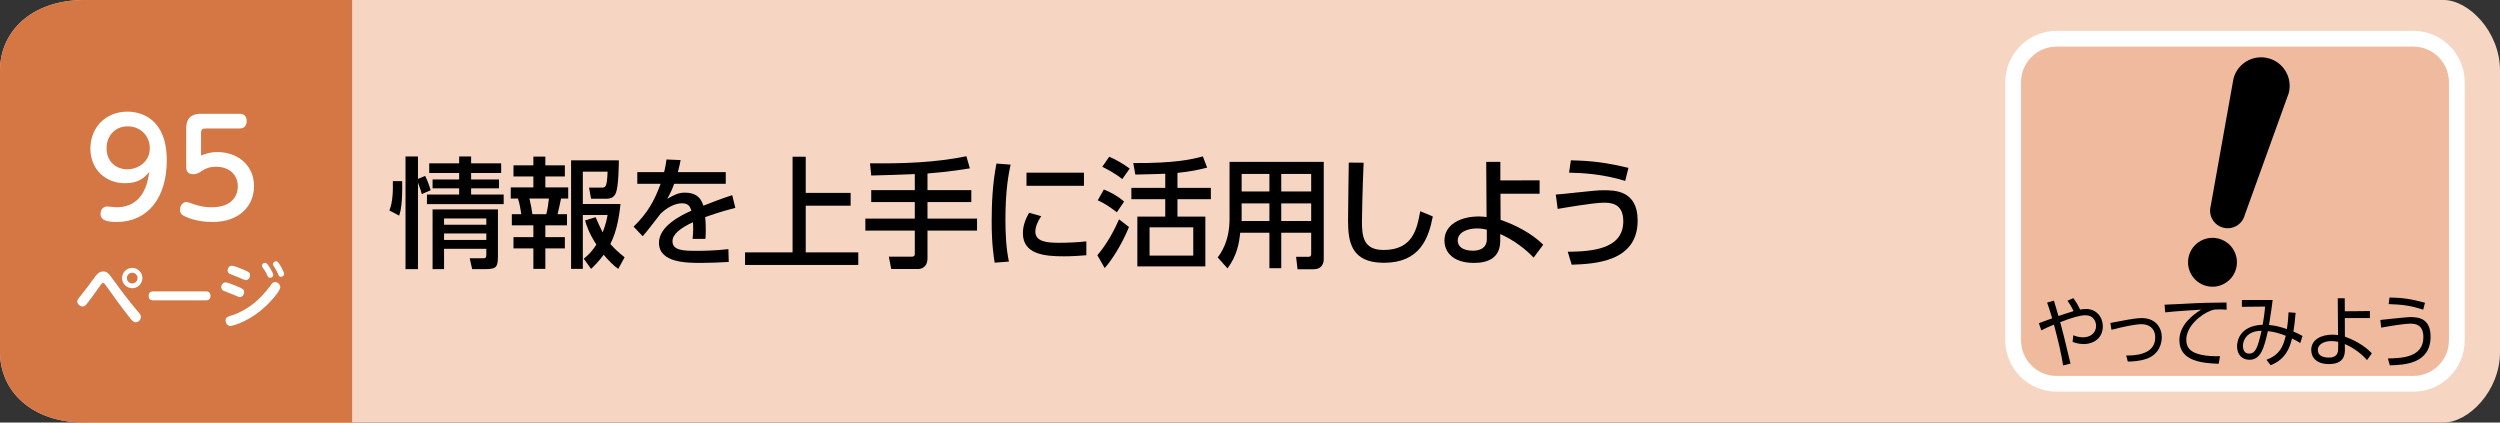
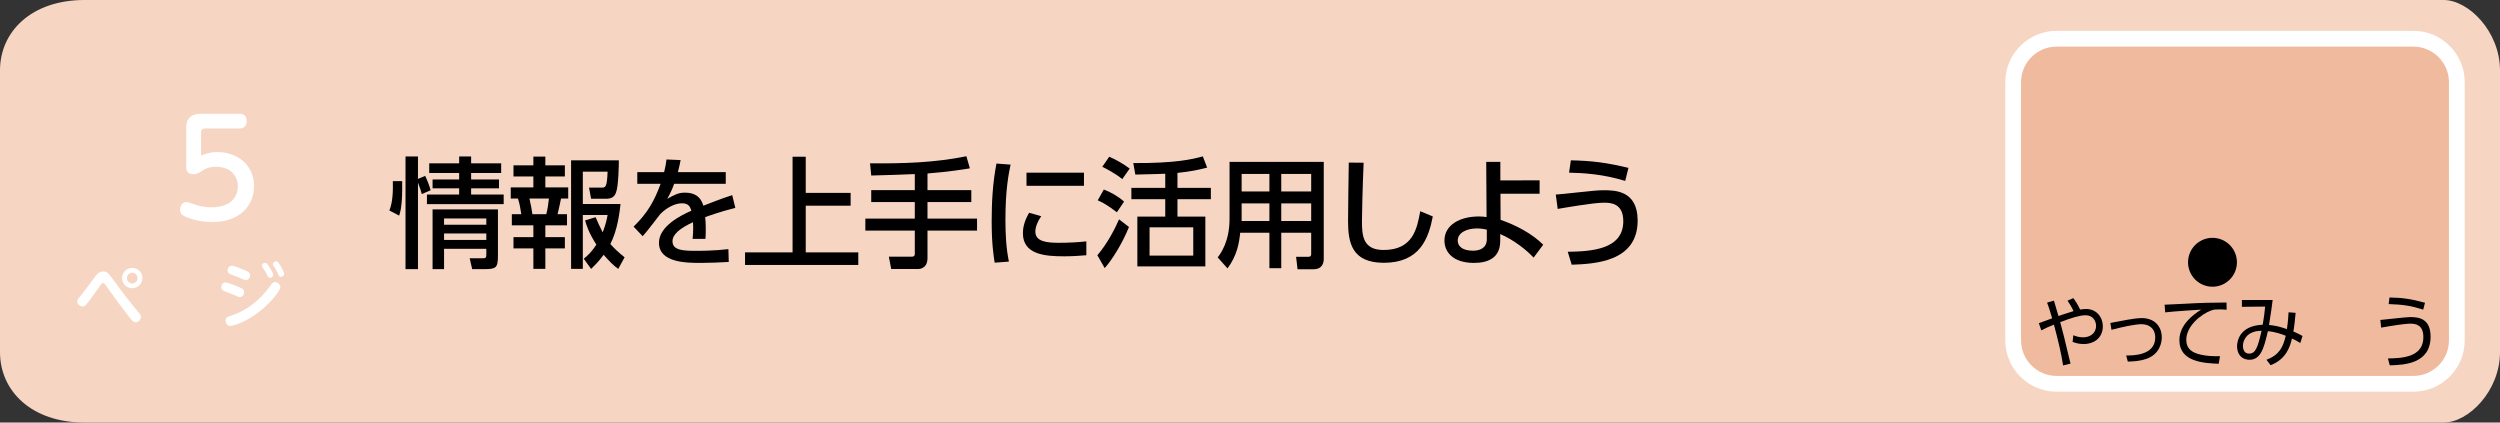
<svg xmlns="http://www.w3.org/2000/svg" version="1.1" id="btn5-2-6" x="0px" y="0px" width="710px" height="120px" viewBox="0 0 710 120" style="enable-background:new 0 0 710 120;" xml:space="preserve">
  <rect x="0" y="0" width="710" height="120" fill="#333333" stroke="none" />
  <path style="fill:#F7D5C3;" d="M694.007,120H23.989C8.95,120,0,111.046,0,100V20C0,8.954,8.95,0,23.989,0h670.019C701.05,0,710,8.954,710,20  v80C710,111.046,701.05,120,694.007,120z" />
-   <path style="fill:#D47744;" d="M100,120H24c-15.046,0-24-8.954-24-20V20C0,8.954,8.954,0,24,0h76V120z" />
  <g>
    <path style="fill:#FFFFFF;" d="M32.362,79.718c2.341,3.241,4.221,5.701,6.981,8.982c0.521,0.6,0.681,0.86,0.681,1.28   c0,0.86-0.761,1.561-1.501,1.561c-0.56,0-0.939-0.4-1.66-1.301c-2.381-2.98-4.621-6.102-6.842-9.222   c-0.359-0.5-0.46-0.641-0.739-0.641c-0.301,0-0.36,0.08-0.9,0.841c-1.28,1.8-3.341,4.681-4.001,5.4   c-0.18,0.181-0.44,0.421-0.9,0.421c-0.72,0-1.54-0.641-1.54-1.44c0-0.44,0.12-0.601,1.2-1.9c1.16-1.421,2.521-3.281,3.74-4.961   c0.58-0.78,1.221-1.641,2.421-1.641C30.462,77.098,30.842,77.638,32.362,79.718z M40.444,78.978c0,1.581-1.301,2.881-2.881,2.881   c-1.601,0-2.9-1.3-2.9-2.881c0-1.62,1.32-2.9,2.9-2.9C39.124,76.077,40.444,77.357,40.444,78.978z M36.043,78.978   c0,0.86,0.7,1.521,1.521,1.521s1.5-0.68,1.5-1.521c0-0.88-0.7-1.52-1.5-1.52C36.743,77.458,36.043,78.098,36.043,78.978z" />
-     <path style="fill:#FFFFFF;" d="M58.403,82.759c0.421,0,1.381,0,1.381,1.32c0,1.22-1,1.22-1.381,1.22H43.601c-0.4,0-1.38,0-1.38-1.26   c0-1.28,0.939-1.28,1.38-1.28H58.403z" />
    <path style="fill:#FFFFFF;" d="M64.041,80.198c0.64,0,2.46,0.76,3.221,1.08c1.62,0.681,2.08,0.86,2.08,1.66c0,0.761-0.54,1.44-1.2,1.44   c-0.26,0-0.28-0.02-1.78-0.66c-0.48-0.2-2.841-1.1-3.001-1.2c-0.36-0.22-0.52-0.62-0.52-0.96   C62.841,80.898,63.28,80.198,64.041,80.198z M64.061,91c0-0.88,0.521-1.04,1.921-1.479c1-0.32,4.78-1.681,8.382-5.462   c0.96-1.02,1.82-2.12,2.641-3.221c0.279-0.399,0.58-0.74,1.1-0.74c0.74,0,1.5,0.7,1.5,1.461c0,1.061-2.92,4.561-5.86,6.881   c-3.981,3.142-7.682,4.121-8.342,4.121C64.48,92.561,64.061,91.66,64.061,91z M65.841,75.457c0.601,0,2.661,0.84,3.401,1.16   c1.26,0.54,1.78,0.761,1.78,1.54c0,0.721-0.521,1.4-1.181,1.4c-0.26,0-0.4-0.06-1.7-0.62c-0.46-0.199-2.921-1.16-2.98-1.2   c-0.24-0.14-0.521-0.46-0.521-0.92C64.641,76.178,65.081,75.457,65.841,75.457z M77.604,78.058c0,0.48-0.42,0.84-0.88,0.84   c-0.5,0-0.66-0.34-0.9-0.88c-0.4-0.9-0.86-1.521-1.2-2c-0.101-0.141-0.24-0.341-0.24-0.54c0-0.7,0.78-0.921,1.141-0.801   C76.123,74.877,77.604,77.558,77.604,78.058z M80.704,77.777c0,0.561-0.56,0.841-0.92,0.841c-0.48,0-0.58-0.24-0.86-0.9   c-0.32-0.74-0.66-1.341-1.08-1.98c-0.3-0.44-0.34-0.521-0.34-0.721c0-0.239,0.18-0.8,0.939-0.8c0.08,0,0.141,0,0.221,0.021   C79.264,74.457,80.704,77.298,80.704,77.777z" />
  </g>
  <g>
    <g>
-       <path style="fill:#FFFFFF;" d="M35.475,52.03c-5.586,0-9.803-3.989-9.803-9.841c0-6.041,4.407-10.486,10.486-10.486    c3.875,0,11.208,1.938,11.208,13.792c0,10.714-5.395,17.553-14.285,17.553c-3.952,0-4.521-1.14-4.521-2.355    c0-1.443,1.025-2.052,1.861-2.052c0.418,0,2.242,0.229,2.622,0.229c7.826,0,8.929-7.219,9.347-10.03    C41.098,50.32,39.578,52.03,35.475,52.03z M30.27,42.113c0,3.724,2.621,5.965,5.889,5.965c3.115,0,6.383-2.165,6.383-5.965    c0-3.268-2.355-6.23-6.345-6.23C32.929,35.883,30.27,38.314,30.27,42.113z" />
      <path style="fill:#FFFFFF;" d="M52.879,36.87c0-1.596,0-4.56,4.255-4.56h10.828c1.103,0,2.09,0.456,2.09,2.052    c0,1.482-0.76,2.128-2.09,2.128h-9.536c-0.988,0-1.33,0.266-1.33,1.33v6.345c1.444-0.532,2.66-0.987,4.598-0.987    c5.699,0,10.448,3.647,10.448,9.688c0,5.547-4.065,10.182-11.816,10.182c-1.938,0-4.901-0.304-7.599-1.481    c-1.102-0.494-1.596-0.987-1.596-2.052c0-1.254,0.912-2.165,1.823-2.165c0.267,0,1.938,0.569,2.09,0.646    c1.14,0.38,2.812,0.874,5.016,0.874c6.345,0,7.484-3.838,7.484-5.928c0-3.419-2.545-5.585-6.192-5.585    c-2.28,0-3.382,0.76-4.407,1.444c-0.19,0.151-1.026,0.684-2.014,0.684c-2.052,0-2.052-1.481-2.052-2.355V36.87z" />
    </g>
  </g>
  <g>
    <g>
      <path style="fill:#EFBA9E;" d="M685.4,109H584.077c-6.814,0-12.338-5.524-12.338-12.338V23.338c0-6.814,5.524-12.338,12.338-12.338H685.4    c6.814,0,12.338,5.524,12.338,12.338v73.324C697.739,103.476,692.215,109,685.4,109z" />
      <path style="fill:#FFFFFF;" d="M685.4,111.239H584.076c-8.038,0-14.577-6.539-14.577-14.577V23.338c0-8.038,6.539-14.577,14.577-14.577    H685.4c8.038,0,14.577,6.539,14.577,14.577v73.324C699.978,104.7,693.438,111.239,685.4,111.239z M584.076,13.239    c-5.568,0-10.099,4.53-10.099,10.099v73.324c0,5.568,4.53,10.099,10.099,10.099H685.4c5.568,0,10.099-4.53,10.099-10.099V23.338    c0-5.568-4.53-10.099-10.099-10.099H584.076z" />
    </g>
    <g>
      <path d="M585.913,103.776c-0.464-3.177-1.371-7.021-2.596-11.575c-1.329,0.533-2.384,0.978-3.587,1.622l-0.696-2.044    c0.611-0.2,3.229-1.178,3.777-1.377c-0.845-2.8-0.929-3.11-1.436-4.466l1.941-0.556c0.274,0.845,0.38,1.2,1.288,4.377    c0.189-0.066,2.152-0.777,4.283-1.399c-0.422-0.978-1.266-2.311-1.709-2.978l1.646-0.711c0.886,1.2,1.393,2.11,1.92,3.244    c0.422-0.067,0.992-0.156,1.73-0.156c2.976,0,4.727,2.378,4.727,4.91c0,3.199-2.405,5.043-5.465,5.043    c-1.541,0-2.681-0.444-3.124-0.622l0.212-1.888c0.527,0.222,1.435,0.6,2.807,0.6c1.836,0,3.65-1.066,3.65-3.266    c0-0.822-0.422-3-3.06-3c-1.562,0-3.989,0.756-7.133,1.955c0.822,2.955,1.034,3.844,2.933,11.775L585.913,103.776z" />
      <path d="M603.833,100.955c1.752,0.022,8.251,0.066,8.251-5.088c0-2.688-1.836-3.799-3.903-3.799c-1.688,0-5.276,0.733-8.526,1.6    l-0.316-1.955c0.802-0.134,4.306-0.8,5.022-0.934c1.309-0.222,2.786-0.444,3.904-0.444c3.608,0,5.677,2.355,5.677,5.466    c0,1.333-0.464,4.821-4.495,6.154c-1.646,0.555-3.461,0.711-5.149,0.732L603.833,100.955z" />
      <path d="M632.367,87.958c-0.718-0.066-1.33-0.089-2.152-0.089c-1.056,0-1.499,0.045-2.132,0.267    c-3.039,1.066-7.175,4.51-7.175,8.331c0,2.889,2.025,3.8,4.263,4.288c1.478,0.333,3.503,0.467,5.318,0.4l-0.38,2.154    c-4.157-0.178-11.164-0.488-11.164-6.709c0-4.222,3.693-7.132,6.184-8.665c-0.612,0.022-7.914,0.489-10.214,0.778l-0.169-2.178    c1.267-0.044,4.643-0.2,5.719-0.267c4.728-0.267,6.669-0.311,11.86-0.355L632.367,87.958z" />
      <path d="M643.682,102.177c3.63-1.377,4.728-3.599,5.466-6.82c-1.372-0.556-3.165-1.133-5.064-1.311    c-1.14,4.954-2.068,8.131-5.255,8.131c-2.025,0-3.503-1.422-3.503-3.799c0-1.089,0.38-5.865,7.28-6.154    c0.296-1.6,0.57-3.577,0.696-5.154l-6.604,0.066v-1.933h8.736c-0.274,2.222-0.338,2.711-1.034,7.087    c1.772,0.156,3.165,0.512,5.086,1.178c0.316-2.177,0.422-3.755,0.464-4.776l2.005,0.155c-0.147,1.6-0.316,3.532-0.633,5.31    c0.063,0.022,1.287,0.512,2.596,1.267l-0.633,2c-0.95-0.601-1.309-0.8-2.364-1.289c-0.506,2.178-1.582,5.888-6.077,7.576    L643.682,102.177z M639.229,94.601c-1.372,0.711-2.237,2.155-2.237,3.666c0,0.422,0.105,2.155,1.709,2.155    c1.899,0,2.47-1.666,3.588-6.487C641.044,93.979,640.158,94.112,639.229,94.601z" />
-       <path d="M665.949,95.601c4.157,1.488,6.626,3.621,7.66,4.755l-1.371,1.91c-1.287-1.511-3.735-3.51-6.31-4.555l0.021,1.533    c0.021,1.311-0.127,4.154-4.516,4.154c-3.482,0-5.044-1.821-5.044-3.999c0-3.043,2.976-4.354,5.993-4.354    c0.696,0,1.098,0.067,1.625,0.134l-0.084-10.464h1.983l0.021,3.688l7.132-0.066v1.999h-7.132L665.949,95.601z M664.05,97.089    c-0.443-0.089-1.076-0.222-1.962-0.222c-1.815,0-3.82,0.755-3.82,2.555c0,2.133,2.681,2.133,3.145,2.133    c2.406,0,2.617-1.533,2.617-2.443L664.05,97.089z" />
      <path d="M678.17,101.799c3.862-0.066,10.066-0.267,10.066-6.021c0-3.443-2.025-3.865-3.735-3.865    c-1.456,0-5.444,0.622-8.251,1.133l-0.232-2.178c1.351-0.11,7.302-0.821,8.505-0.821c2.701,0,5.761,0.6,5.761,5.576    c0,7.775-7.639,8.021-11.585,8.131L678.17,101.799z M688.194,87.936c-3.229-1.044-5.74-1.466-9.813-1.577l0.231-1.866    c3.693,0.045,6.204,0.422,10.088,1.488L688.194,87.936z" />
    </g>
    <path d="M626.552,81.192c-3.702-0.991-5.904-4.799-4.912-8.502c0.992-3.702,4.801-5.899,8.503-4.908   c3.702,0.991,5.9,4.798,4.909,8.5C634.061,79.986,630.254,82.184,626.552,81.192z" />
-     <path d="M637.491,61.118c-0.714,2.666-3.456,4.247-6.12,3.533c-2.668-0.715-4.25-3.452-3.535-6.119l6.48-36.242   c1.159-4.328,5.611-6.896,9.937-5.737c4.326,1.159,6.895,5.607,5.736,9.935L637.491,61.118z" />
  </g>
  <g>
    <path d="M110.578,59.775c0.986-2.346,1.054-5.678,0.986-8.329h2.652c0.102,6.425-0.408,8.431-0.85,9.791L110.578,59.775z    M119.791,55.117c-0.136-0.543-0.374-1.428-1.088-3.264v24.58h-3.536V44.442h3.536V50.8l2.04-0.85   c0.612,1.258,1.189,2.72,1.563,4.079L119.791,55.117z M142.331,49.135h-8.533v1.835h7.921v2.517h-7.921v1.768h9.247v2.72h-21.792   v-2.72h9.145v-1.768h-7.547V50.97h7.547v-1.835h-8.499v-2.754h8.499v-1.938h3.4v1.938h8.533V49.135z M141.413,59.469v13.293   c0,3.196-0.51,3.672-3.706,3.672h-3.604l-0.714-3.094h3.91c0.816,0,0.816-0.442,0.816-1.156v-1.529h-12.001v5.779h-3.264V59.469   H141.413z M126.114,62.053v1.768h12.001v-1.768H126.114z M126.114,66.303v1.836h12.001v-1.836H126.114z" />
    <path d="M151.479,44.477h3.399v2.482h5.542v3.161h-5.542v3.094h6.493v3.162h-2.04c-0.136,0.917-0.816,3.773-0.986,4.453h2.686   v3.162h-6.153v3.365h5.542v3.195h-5.542v5.813h-3.399v-5.813h-5.644v-3.195h5.644v-3.365h-6.12v-3.162h2.686   c-0.17-1.258-0.476-3.06-0.952-4.453h-2.04v-3.162h6.426V50.12h-5.644v-3.161h5.644V44.477z M150.357,56.376   c0.442,1.938,0.578,2.686,0.85,4.453h3.944c0.374-1.394,0.612-3.229,0.748-4.453H150.357z M169.157,61.679   c0.51,1.19,1.156,2.687,2.006,4.317c0.918-2.379,1.156-3.705,1.394-4.929h-7.037v15.298h-3.332V45.53h13.565   c0,1.36-0.102,7.275-0.782,9.077c-0.204,0.578-0.68,1.836-2.651,1.836h-4.454l-0.578-3.161h3.536c1.122,0,1.564,0,1.734-4.521   h-7.037v9.179h10.708c-0.238,2.074-0.782,7.31-2.89,11.354c1.156,1.292,2.244,2.346,4.046,3.774l-1.802,3.297   c-1.326-0.918-2.652-2.277-4.148-4.012c-1.36,1.87-2.549,3.026-3.569,4.012l-2.074-2.89c1.02-0.85,2.176-1.802,3.569-4.012   c-2.244-3.501-2.822-5.575-3.195-6.867L169.157,61.679z" />
    <path d="M206.115,48.896v3.298h-14.652c-0.68,1.869-1.156,2.821-1.972,4.283c2.006-1.156,3.229-1.768,4.963-1.768   c2.822,0,4.521,1.088,5.303,3.705c1.564-0.611,5.474-2.142,8.193-2.991l0.884,3.604c-4.793,1.224-8.125,2.481-8.567,2.651   c0.17,1.462,0.17,3.162,0.17,3.672c0,1.088-0.034,1.768-0.102,2.481h-3.638c0.238-2.209,0.17-3.943,0.102-4.726   c-3.57,1.666-5.813,3.4-5.813,5.406c0,2.72,3.332,2.72,7.071,2.72c0.714,0,4.828,0,8.805-0.477l0.102,3.638   c-2.346,0.136-5.202,0.272-7.853,0.272c-4.046,0-11.967,0-11.967-5.712c0-4.76,6.357-7.853,9.213-9.111   c-0.34-1.121-0.816-2.107-2.686-2.107c-2.04,0-4.386,1.292-6.12,3.025c-0.136,0.137-4.114,5.406-5.031,6.323l-2.584-2.719   c3.944-3.809,5.916-7.344,7.683-12.171h-6.629v-3.298h7.615c0.306-1.258,0.51-2.176,0.68-3.604l4.012,0.17   c-0.238,1.292-0.408,1.972-0.782,3.434H206.115z" />
    <path d="M228.828,44.511v10.267h12.749v3.638h-12.749v13.259h14.925v3.57h-32.161v-3.57h13.497V44.511H228.828z" />
    <path d="M259.803,49.44c-1.768,0.067-10.437,0.408-12.375,0.408l-0.34-3.468c9.179,0.102,18.358-0.17,27.367-2.006l0.986,3.434   c-2.108,0.34-5.779,0.952-12.035,1.462v4.726h12.443v3.399h-12.443v4.691h14.075v3.399h-14.075v7.819   c0,3.026-2.346,3.094-2.618,3.094h-7.683l-0.68-3.502h6.357c0.442,0,1.02,0,1.02-0.781v-6.63h-14.041v-3.399h14.041v-4.691h-12.375   v-3.399h12.375V49.44z" />
    <path d="M287.004,46.755c-0.51,2.447-1.462,7.037-1.462,15.502c0,4.046,0.17,8.091,0.986,12.035l-4.045,0.306   c-0.306-2.006-0.85-5.338-0.85-11.729c0-5.508,0.306-11.016,1.36-16.421L287.004,46.755z M295.707,61.407   c-1.02,1.428-1.666,3.06-1.666,4.386c0,2.855,3.366,3.161,6.629,3.161c2.652,0,5.507-0.136,7.853-0.408v3.944   c-1.835,0.136-3.875,0.306-6.289,0.306c-5.576,0-11.729-0.544-11.729-6.562c0-1.155,0.204-3.161,1.768-5.813L295.707,61.407z    M307.844,49.032v3.739h-16.318v-3.739H307.844z" />
    <path d="M311.654,72.49c2.958-3.468,5.065-7.684,6.153-10.199l2.822,2.176c-1.972,4.93-5.099,9.723-6.901,11.661L311.654,72.49z    M317.196,60.285c-2.312-1.733-3.604-2.584-5.439-3.399l1.734-3.06c1.768,0.646,4.216,2.006,5.746,3.434L317.196,60.285z    M318.726,50.868c-2.074-1.733-5.065-3.195-5.677-3.502l1.972-2.855c2.074,0.884,4.012,2.04,5.813,3.365L318.726,50.868z    M334.398,53.35h9.485v3.229h-9.485v4.93h7.921v14.143h-19.31V61.509h7.921v-4.93h-9.621V53.35h9.621v-4.012   c-0.952,0.034-4.114,0.17-8.499,0.238l-0.578-3.264c12.171,0.068,16.896-1.122,19.752-1.903l1.224,3.195   c-2.618,0.68-4.861,1.122-8.431,1.496V53.35z M338.886,64.568h-12.409v8.023h12.409V64.568z" />
    <path d="M375.945,73.544c0,0.918-0.272,2.924-2.924,2.924H368.5l-0.408-3.536h3.468c0.204,0,0.816,0,0.816-0.781v-6.052h-8.5   v10.063h-3.365V66.099h-8.295c-0.306,3.025-0.918,6.493-3.604,10.131l-2.788-3.128c0.85-1.121,3.366-4.487,3.366-10.912V45.973   h26.755V73.544z M360.511,49.406h-7.887v4.964h7.887V49.406z M360.511,57.77h-7.887v4.997h7.887V57.77z M372.376,49.406h-8.5v4.964   h8.5V49.406z M372.376,57.77h-8.5v4.997h8.5V57.77z" />
    <path d="M387.27,46.211c-0.306,7.207-0.476,14.754-0.476,16.624c0,4.147,0.306,8.159,6.153,8.159   c8.431,0,9.519-6.222,10.402-11.015l3.57,1.495c-1.225,6.324-3.74,13.157-13.905,13.157c-9.247,0-10.165-5.915-10.165-11.933   c0-2.618,0.171-14.177,0.204-16.522L387.27,46.211z" />
    <path d="M426.165,62.427c4.42,1.53,8.976,3.943,12.103,7.071l-2.72,3.672c-2.039-2.21-5.677-5.065-9.484-6.697v1.938   c0,4.828-3.434,6.256-7.445,6.256c-6.086,0-8.397-3.196-8.397-6.357c0-4.521,4.556-6.834,9.723-6.834   c0.986,0,1.53,0.068,2.244,0.17l-0.102-15.672h4.012v5.27l11.15-0.034v3.808h-11.117L426.165,62.427z M422.256,65.215   c-0.681-0.136-1.496-0.34-2.822-0.34c-2.55,0-5.439,1.02-5.439,3.468c0,1.462,1.19,2.855,4.317,2.855   c1.599,0,3.944-0.51,3.944-3.264V65.215z" />
    <path d="M445.24,71.504c6.595-0.102,15.774-0.578,15.774-8.669c0-5.168-3.638-5.27-5.542-5.27c-3.127,0-11.797,1.563-13.088,1.768   l-0.544-4.079c1.699-0.137,2.821-0.238,5.881-0.578c4.896-0.544,6.256-0.646,7.718-0.646c3.161,0,9.654,0.034,9.654,8.602   c0,11.797-12.272,12.307-18.731,12.545L445.24,71.504z M461.559,51.378c-6.527-1.972-11.797-2.243-15.944-2.346l0.51-3.502   c6.119,0.137,10.029,0.646,16.353,2.143L461.559,51.378z" />
  </g>
  <g>
</g>
  <g>
</g>
  <g>
</g>
  <g>
</g>
  <g>
</g>
  <g>
</g>
</svg>